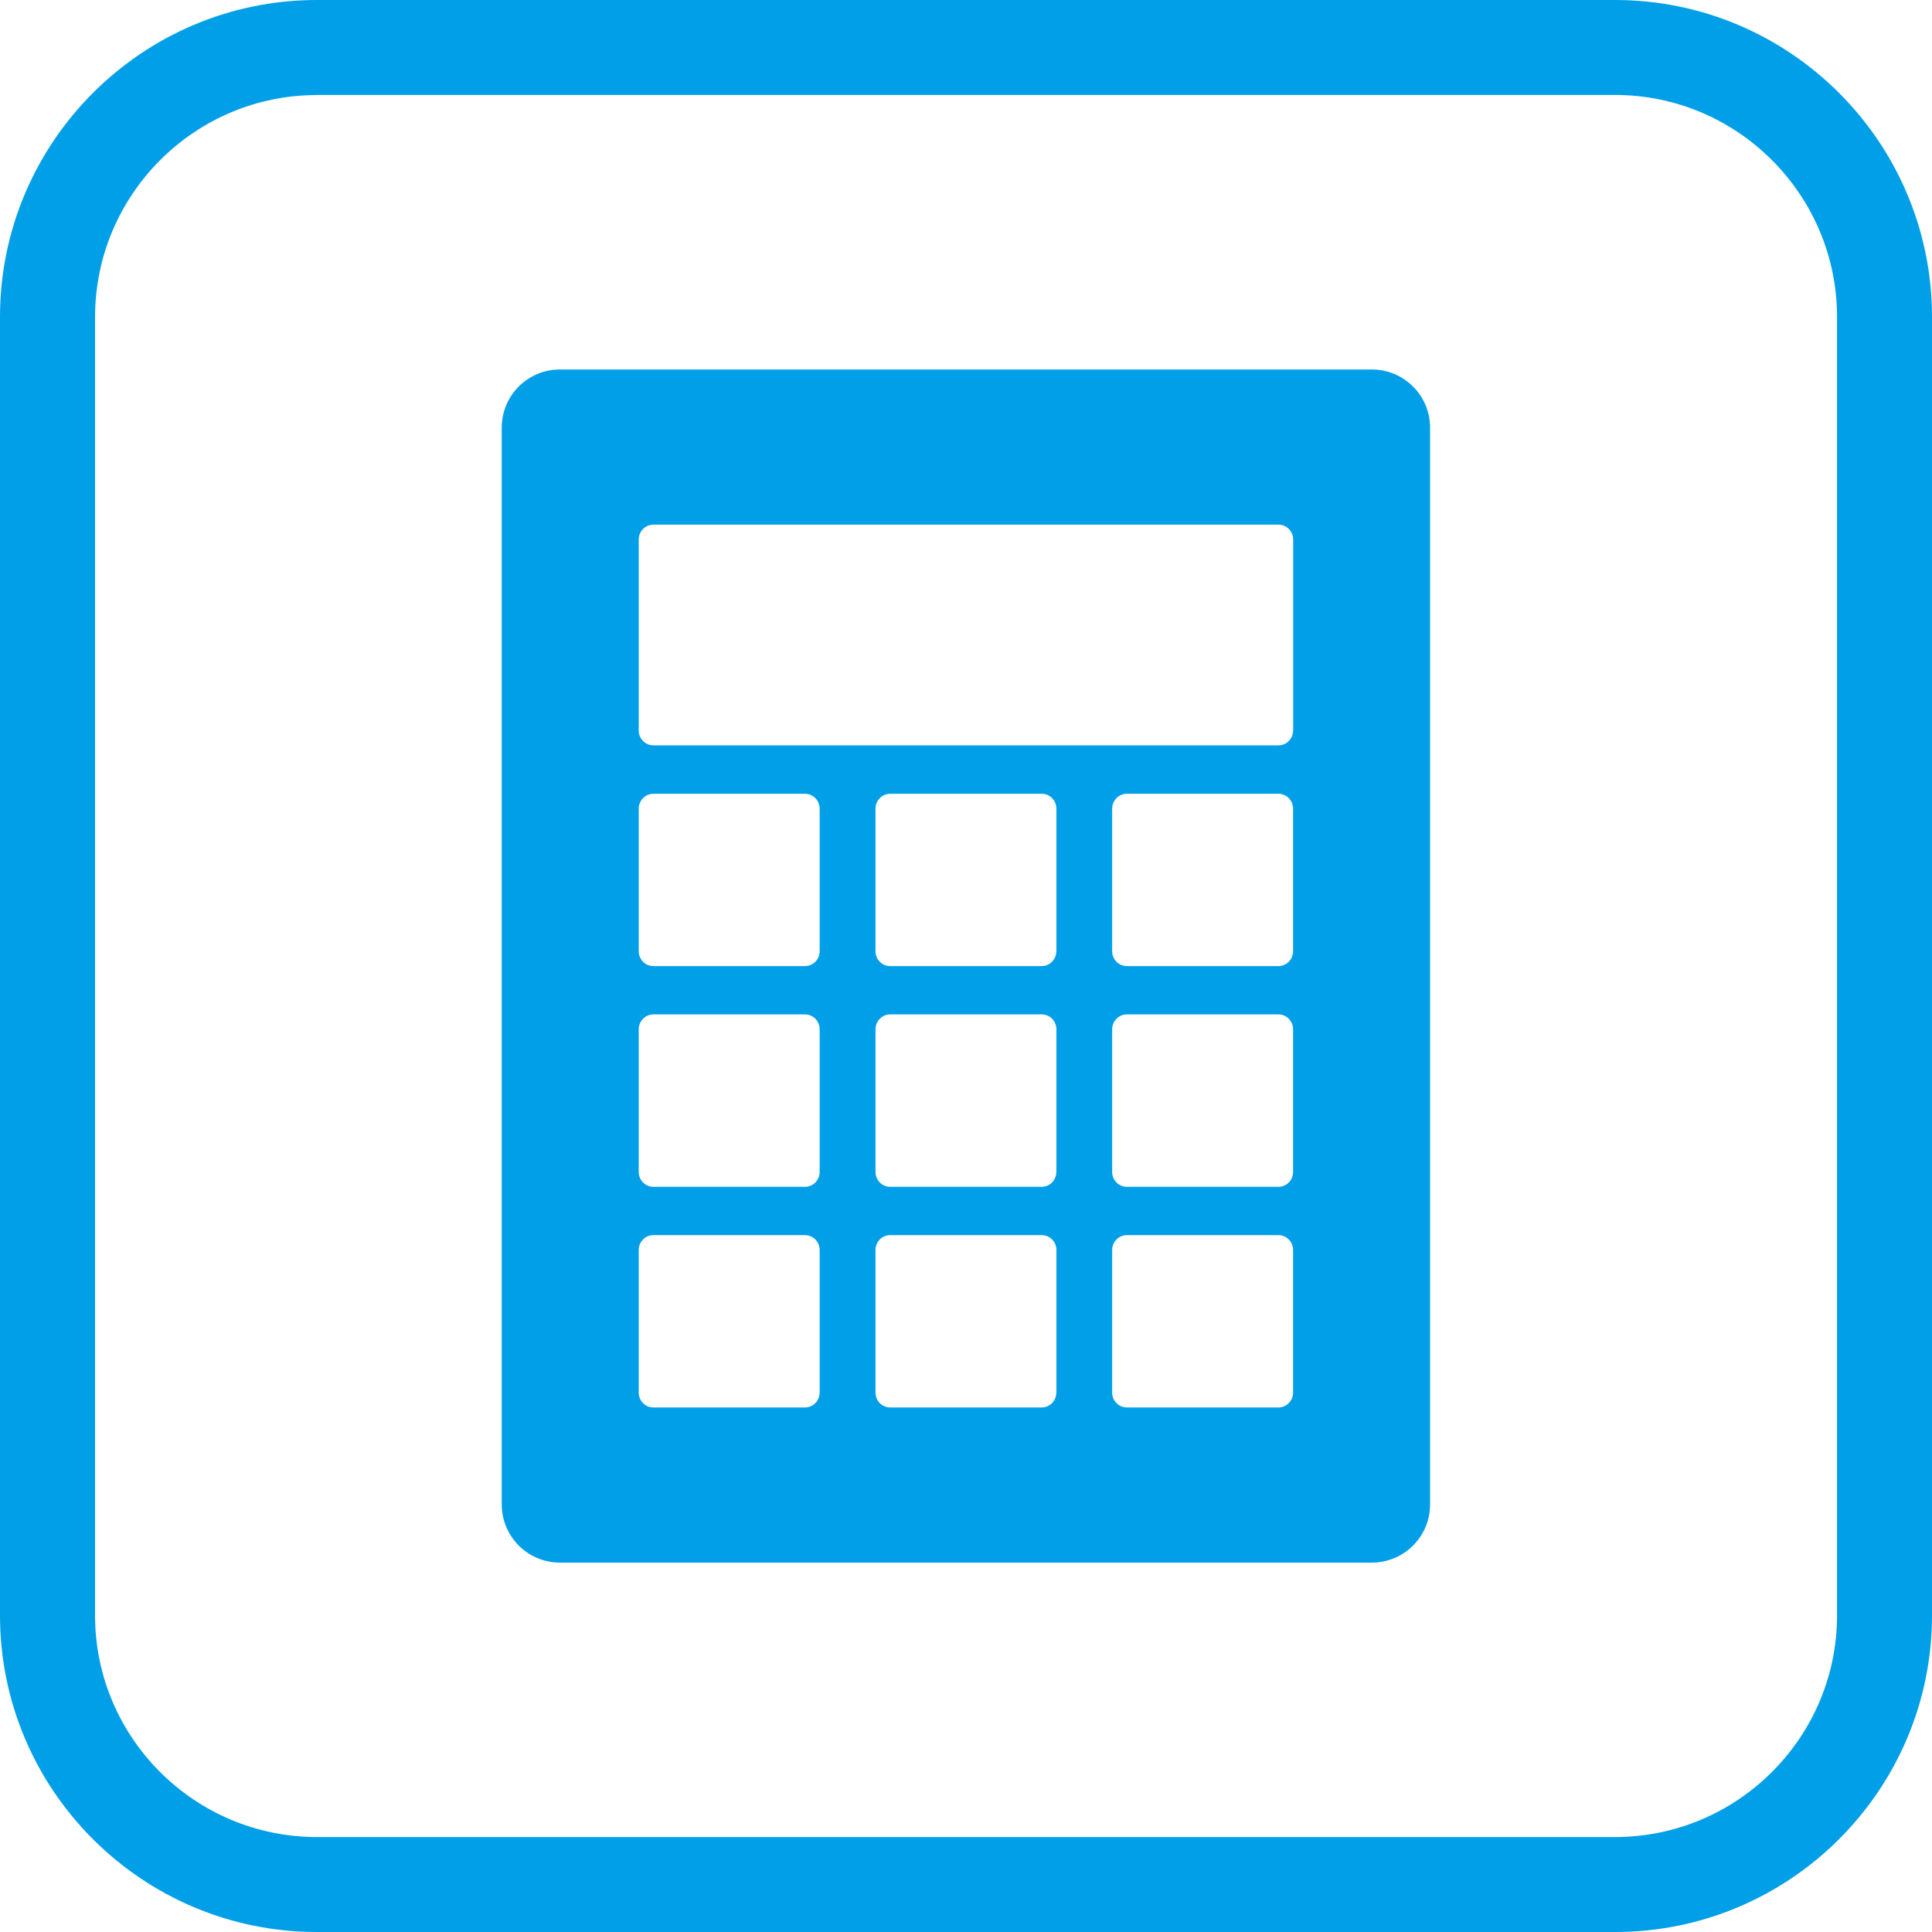
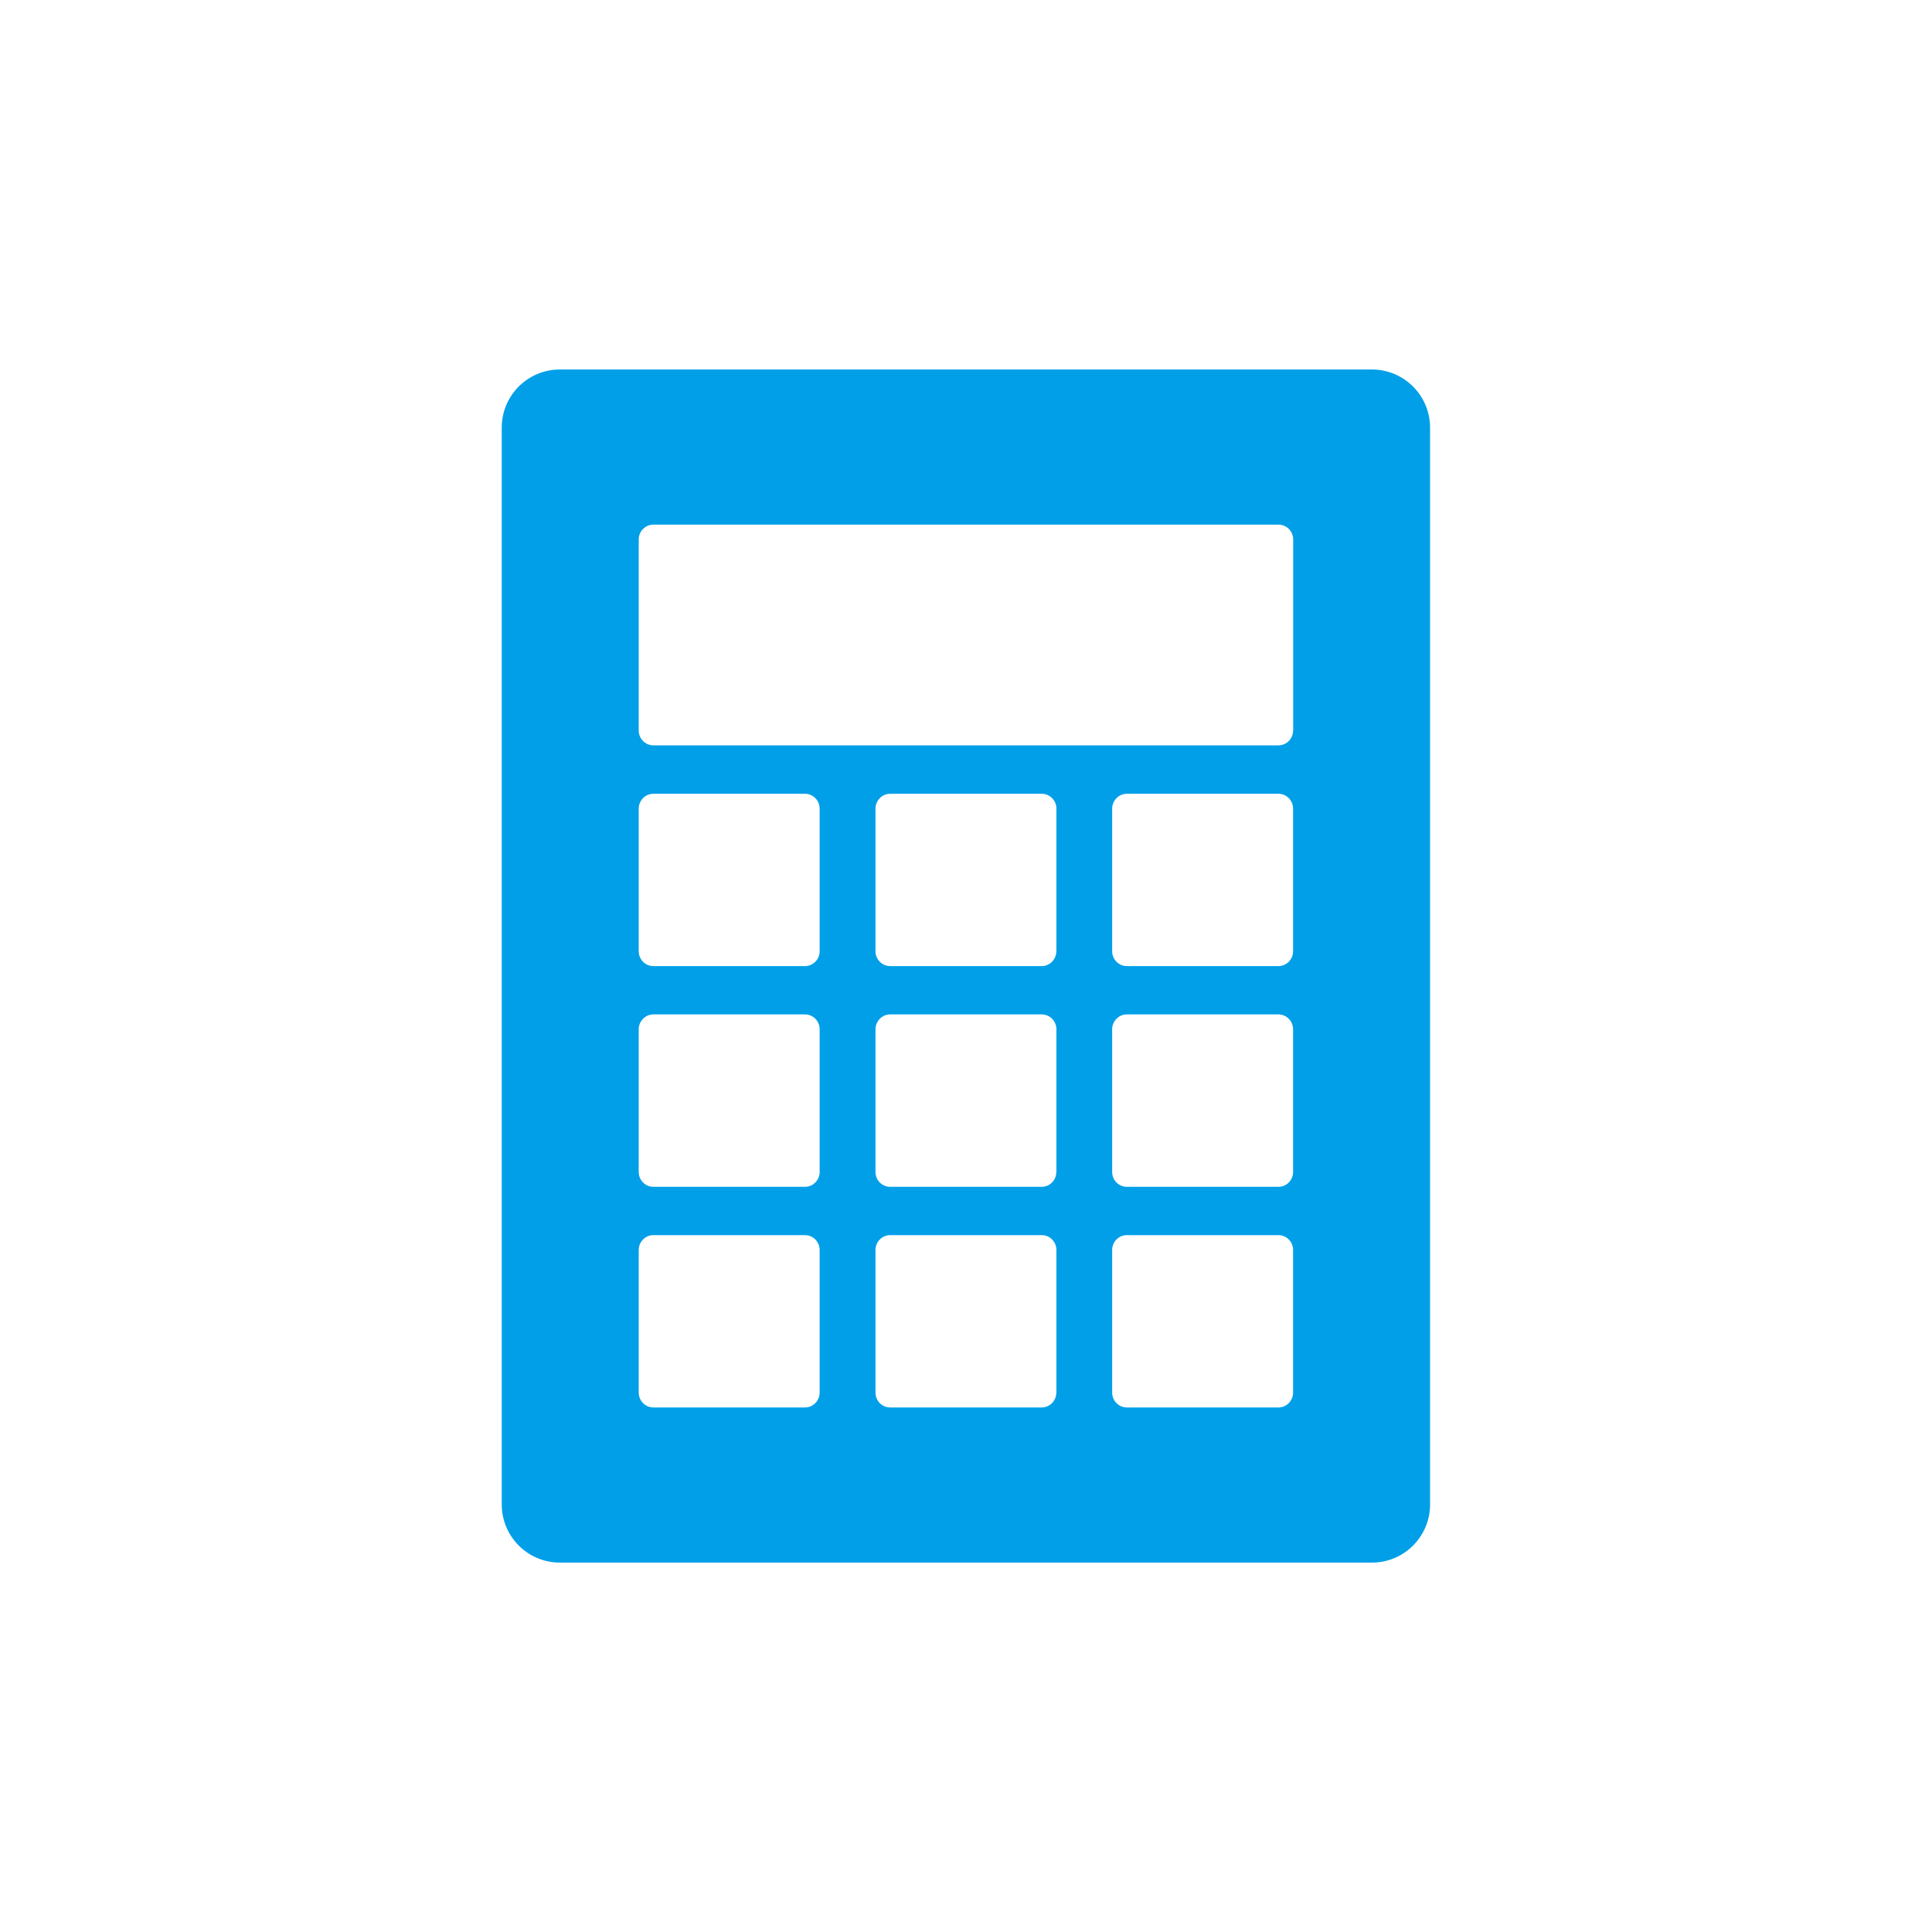
<svg xmlns="http://www.w3.org/2000/svg" version="1.1" id="レイヤー_1" x="0px" y="0px" viewBox="0 0 20 20" enable-background="new 0 0 20 20" xml:space="preserve">
  <g>
    <g>
-       <path fill="#009FE8" d="M16.719,20H3.28C1.472,20,0,18.53,0,16.722V3.281C0,1.472,1.472,0,3.28,0h13.439    C18.528,0,20,1.472,20,3.281v13.441C20,18.53,18.528,20,16.719,20z M3.28,0.984c-1.266,0-2.296,1.032-2.296,2.298v13.441    c0,1.264,1.03,2.294,2.296,2.294h13.439c1.266,0,2.298-1.03,2.298-2.294V3.281c0-1.266-1.032-2.298-2.298-2.298H3.28z" />
-     </g>
+       </g>
    <path fill="#009FE8" d="M14.202,3.825H5.796c-0.333,0-0.602,0.269-0.602,0.602v11.147c0,0.332,0.269,0.602,0.602,0.602h8.406   c0.332,0,0.602-0.269,0.602-0.602V4.427C14.804,4.094,14.534,3.825,14.202,3.825z M8.485,14.416c0,0.085-0.068,0.154-0.152,0.154   H6.764c-0.084,0-0.152-0.069-0.152-0.154v-1.476c0-0.085,0.068-0.154,0.152-0.154h1.569c0.084,0,0.152,0.069,0.152,0.154V14.416z    M8.485,12.132c0,0.085-0.068,0.154-0.152,0.154H6.764c-0.084,0-0.152-0.069-0.152-0.154v-1.476c0-0.085,0.068-0.155,0.152-0.155   h1.569c0.084,0,0.152,0.069,0.152,0.155V12.132z M8.485,9.847c0,0.085-0.068,0.154-0.152,0.154H6.764   c-0.084,0-0.152-0.069-0.152-0.154V8.372c0-0.085,0.068-0.155,0.152-0.155h1.569c0.084,0,0.152,0.069,0.152,0.155V9.847z    M10.935,14.416c0,0.085-0.068,0.154-0.152,0.154H9.215c-0.084,0-0.152-0.069-0.152-0.154v-1.476c0-0.085,0.068-0.154,0.152-0.154   h1.569c0.084,0,0.152,0.069,0.152,0.154V14.416z M10.935,12.132c0,0.085-0.068,0.154-0.152,0.154H9.215   c-0.084,0-0.152-0.069-0.152-0.154v-1.476c0-0.085,0.068-0.155,0.152-0.155h1.569c0.084,0,0.152,0.069,0.152,0.155V12.132z    M10.935,9.847c0,0.085-0.068,0.154-0.152,0.154H9.215c-0.084,0-0.152-0.069-0.152-0.154V8.372c0-0.085,0.068-0.155,0.152-0.155   h1.569c0.084,0,0.152,0.069,0.152,0.155V9.847z M13.386,14.416c0,0.085-0.068,0.154-0.152,0.154h-1.569   c-0.084,0-0.152-0.069-0.152-0.154v-1.476c0-0.085,0.068-0.154,0.152-0.154h1.569c0.084,0,0.152,0.069,0.152,0.154V14.416z    M13.386,12.132c0,0.085-0.068,0.154-0.152,0.154h-1.569c-0.084,0-0.152-0.069-0.152-0.154v-1.476c0-0.085,0.068-0.155,0.152-0.155   h1.569c0.084,0,0.152,0.069,0.152,0.155V12.132z M13.386,9.847c0,0.085-0.068,0.154-0.152,0.154h-1.569   c-0.084,0-0.152-0.069-0.152-0.154V8.372c0-0.085,0.068-0.155,0.152-0.155h1.569c0.084,0,0.152,0.069,0.152,0.155V9.847z    M13.386,7.562c0,0.085-0.068,0.154-0.152,0.154H6.764c-0.084,0-0.152-0.069-0.152-0.154V5.585c0-0.085,0.068-0.154,0.152-0.154   h6.471c0.084,0,0.152,0.069,0.152,0.154V7.562z" />
  </g>
  <g>
</g>
  <g>
</g>
  <g>
</g>
  <g>
</g>
  <g>
</g>
  <g>
</g>
  <g>
</g>
  <g>
</g>
  <g>
</g>
  <g>
</g>
  <g>
</g>
</svg>